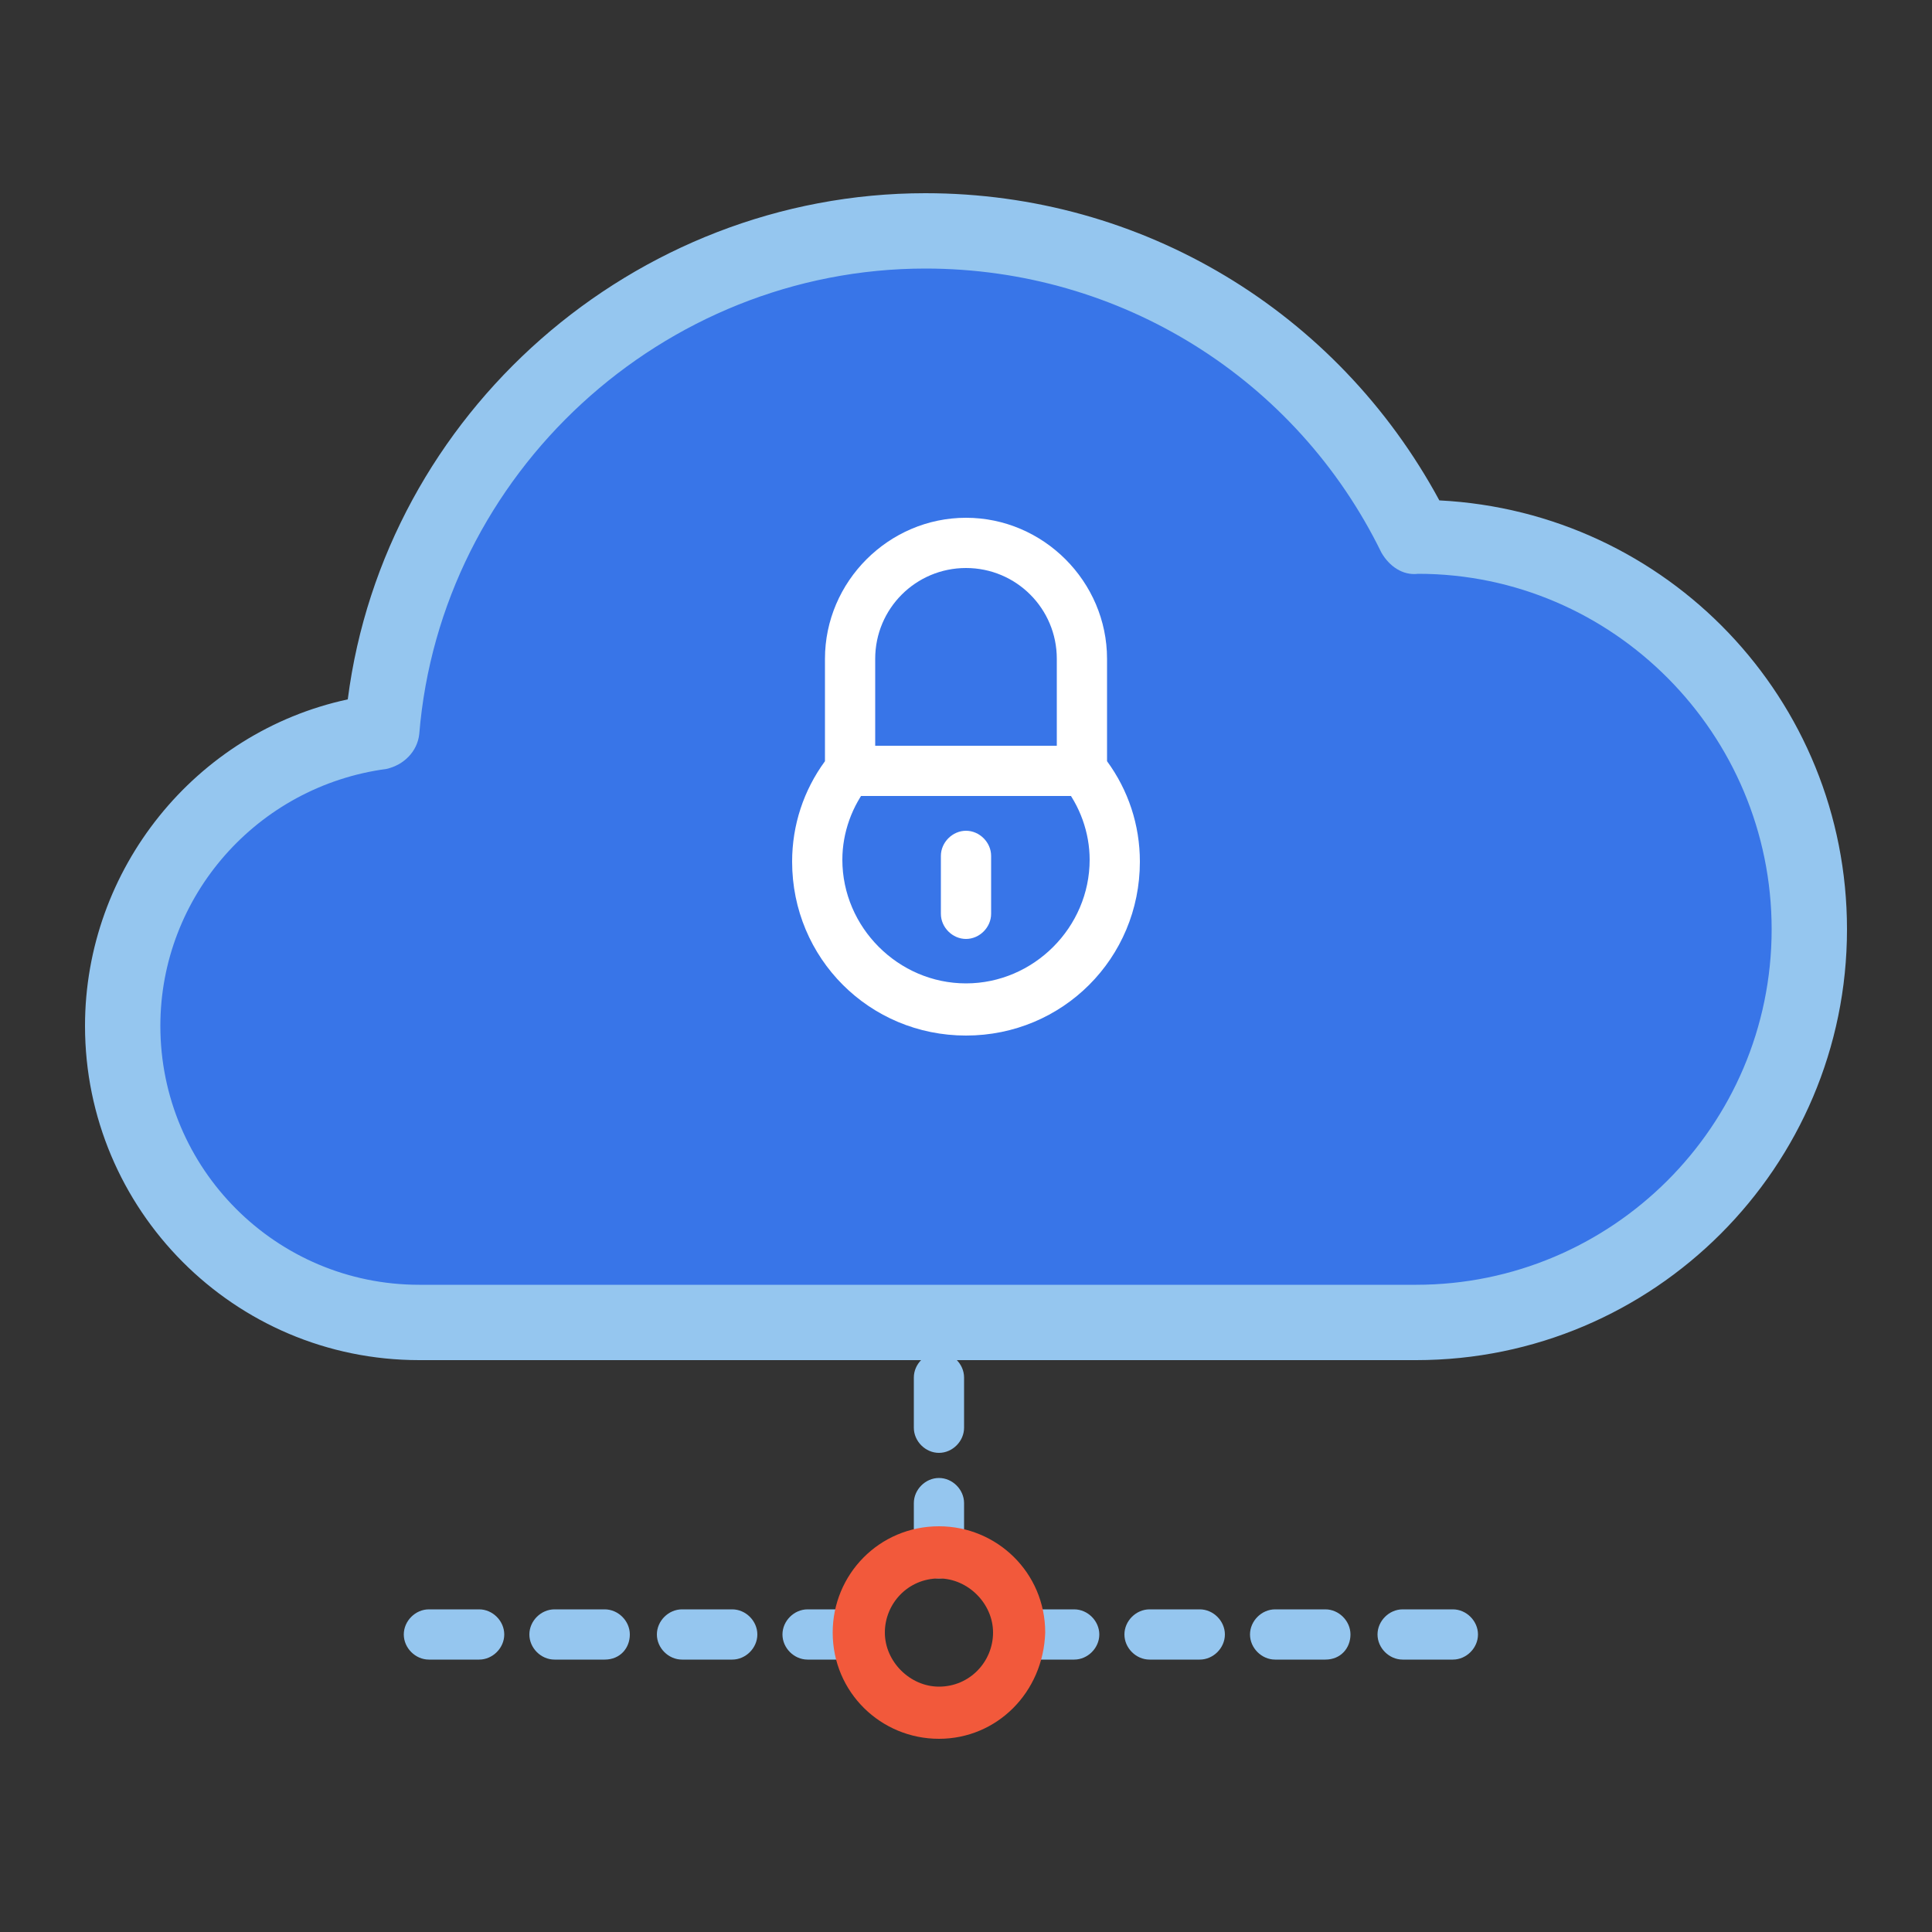
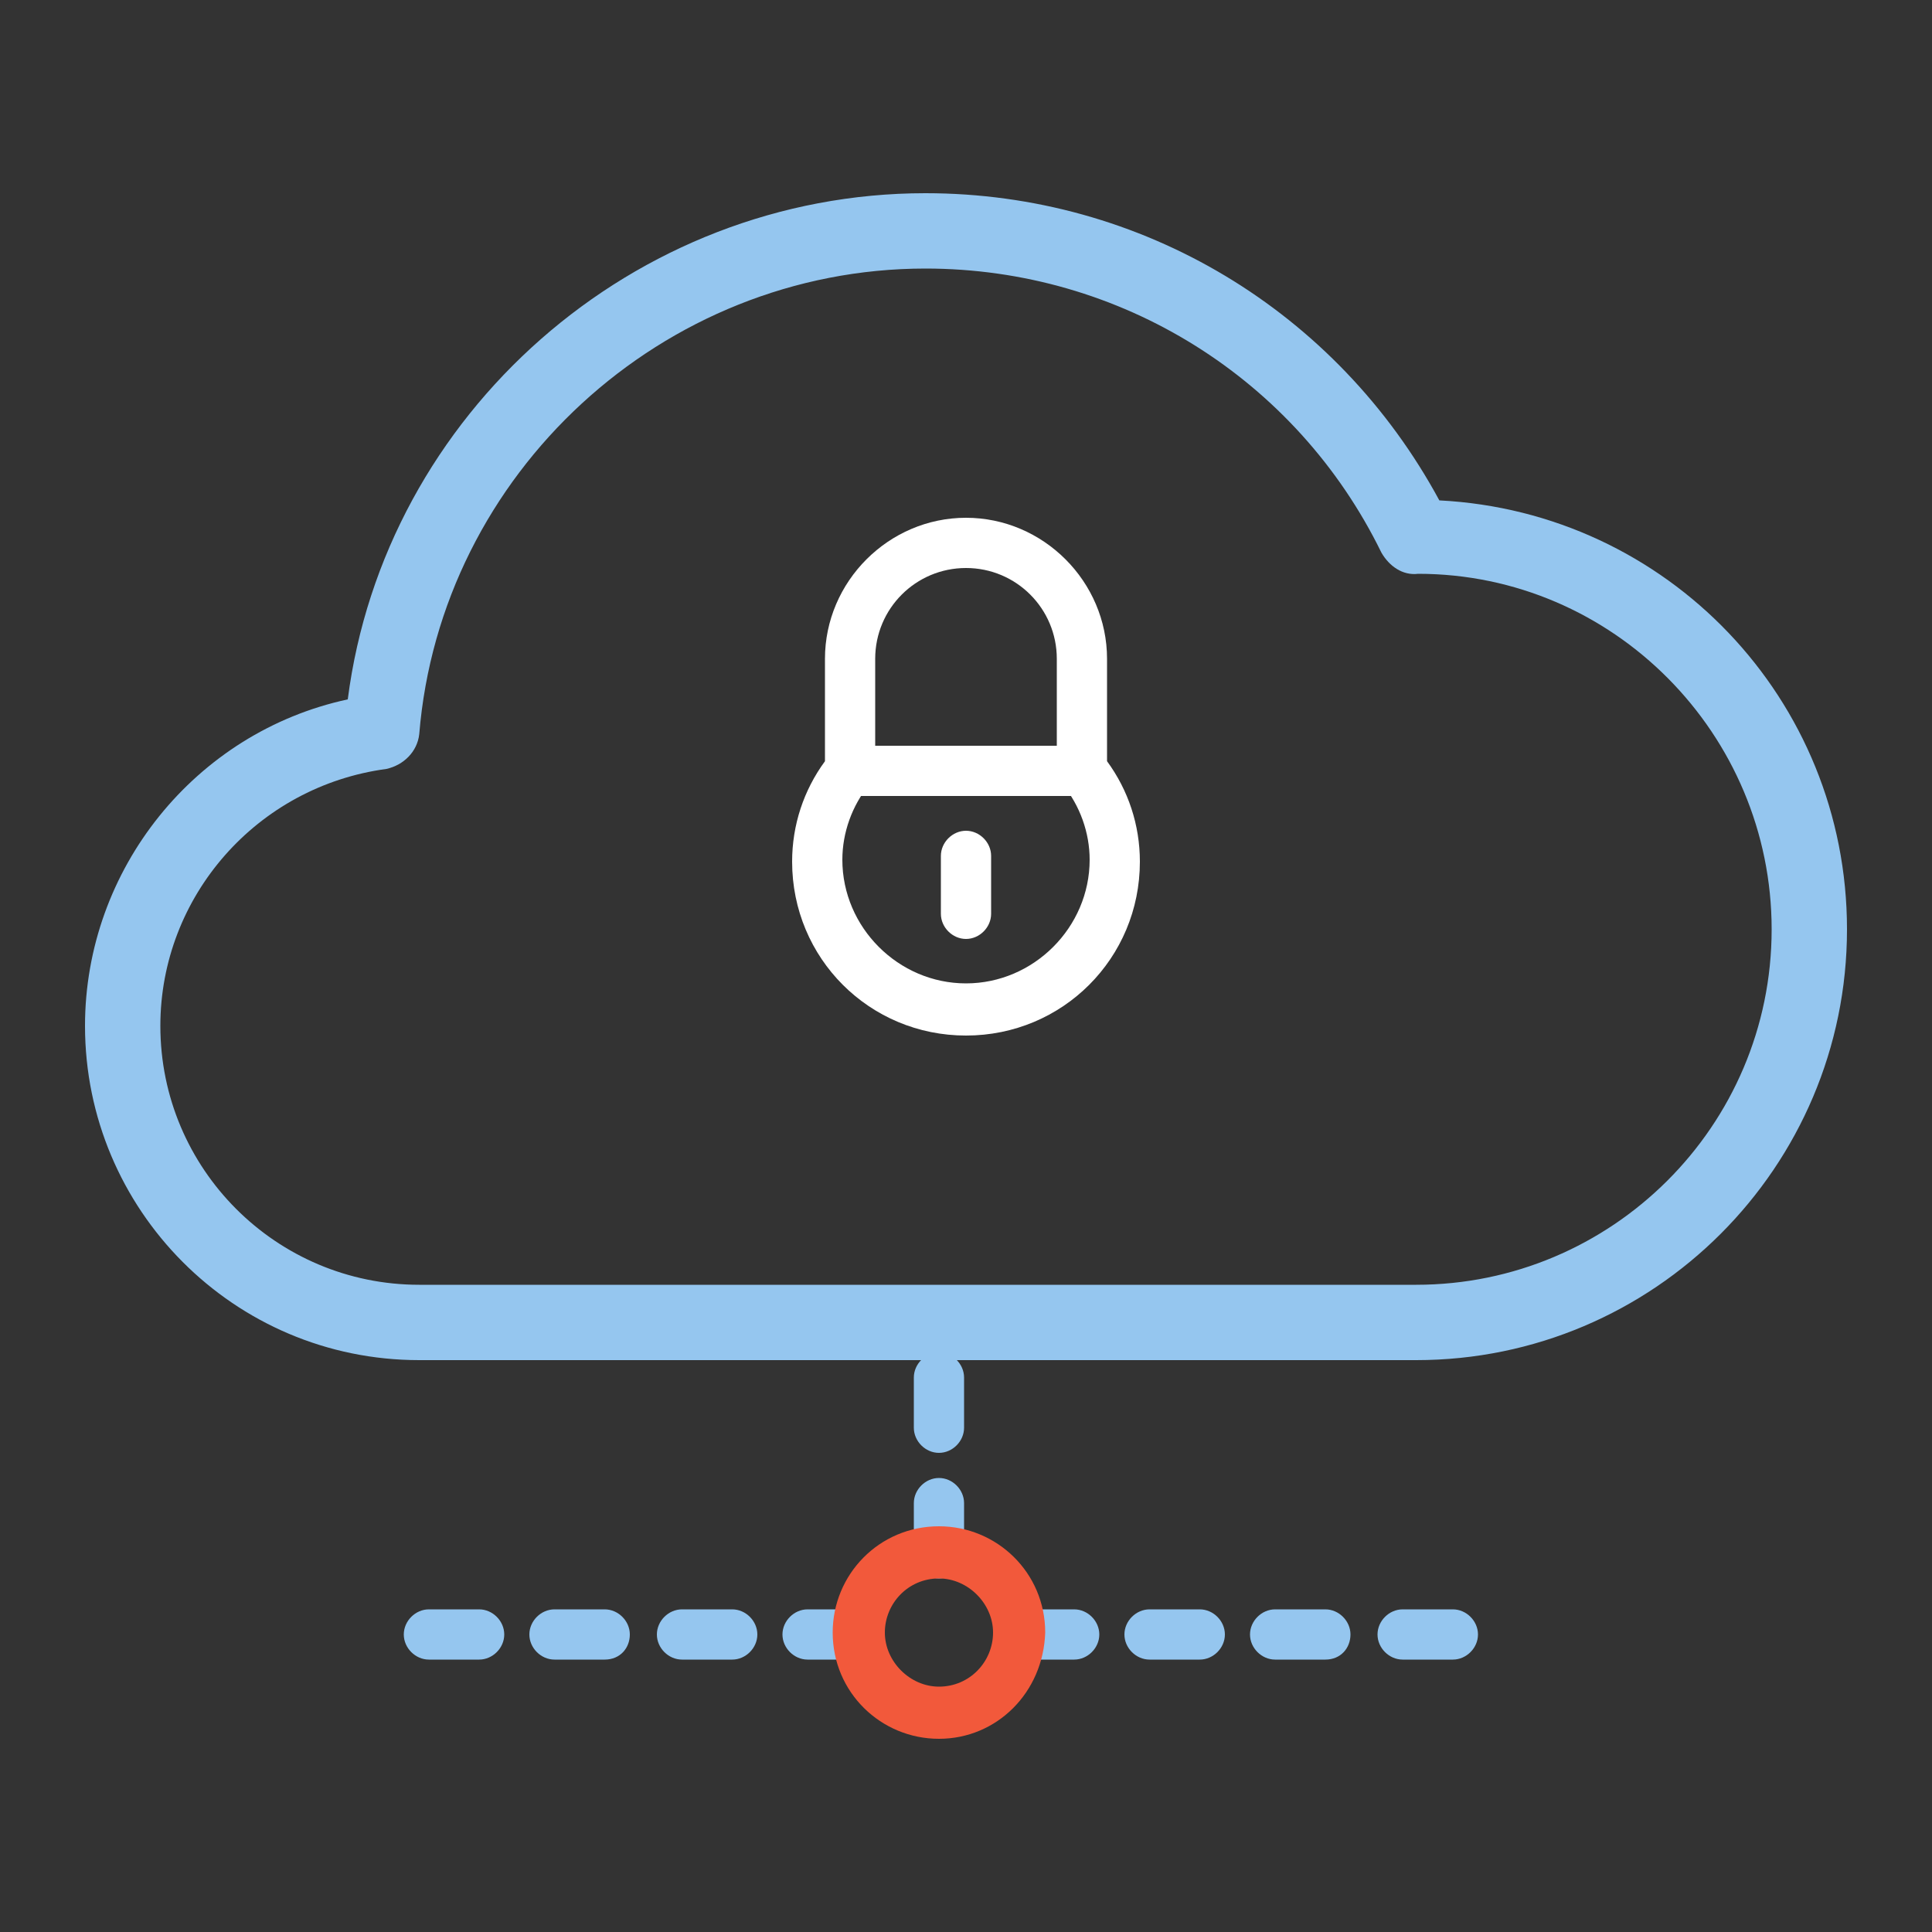
<svg xmlns="http://www.w3.org/2000/svg" version="1.1" id="Layer_1" x="0px" y="0px" viewBox="0 0 100 100" style="enable-background:new 0 0 100 100;" xml:space="preserve">
  <rect x="0" y="0" width="100" height="100" fill="#333333" stroke="none" />
  <style type="text/css">
	.st0{fill:#3875E8;}
	.st1{fill:#95C6EF;}
	.st2{fill:#F2593B;}
	.st3{fill:#FFFFFF;}
</style>
  <g>
    <g>
-       <path class="st0" d="M73.3,27.8C73.3,27.8,73.3,27.8,73.3,27.8C68.7,18.4,59,11.9,47.9,11.9c-14.8,0-26.9,11.4-28.1,25.9    c-7.6,1-13.4,7.4-13.4,15.2c0,8.5,6.9,15.4,15.4,15.4c4.2,0,47.3,0,51.6,0c11.2,0,20.3-9.1,20.3-20.3S84.6,27.8,73.3,27.8z" />
      <path class="st1" d="M73.3,70.4H21.7c-9.6,0-17.3-7.8-17.3-17.3c0-8.1,5.7-15.2,13.6-16.9C19.9,21.4,32.8,10,47.9,10    c11.2,0,21.3,6.1,26.6,15.9c11.8,0.6,21.1,10.3,21.1,22.2C95.6,60.4,85.6,70.4,73.3,70.4z M47.9,13.9c-13.6,0-25.1,10.6-26.2,24.1    c-0.1,0.9-0.8,1.6-1.7,1.8c-6.7,0.9-11.7,6.6-11.7,13.3c0,7.4,6,13.4,13.4,13.4h51.6c10.1,0,18.4-8.2,18.4-18.4    c0-10.1-8.2-18.4-18.3-18.4c-0.8,0.1-1.5-0.4-1.9-1.1C67.1,19.6,58,13.9,47.9,13.9z" />
    </g>
    <g>
      <g>
        <path class="st1" d="M44.4,85.9h-2.6c-0.7,0-1.3-0.6-1.3-1.3s0.6-1.3,1.3-1.3h2.6c0.7,0,1.3,0.6,1.3,1.3S45.1,85.9,44.4,85.9z      M37.9,85.9h-2.6c-0.7,0-1.3-0.6-1.3-1.3s0.6-1.3,1.3-1.3h2.6c0.7,0,1.3,0.6,1.3,1.3S38.6,85.9,37.9,85.9z M31.3,85.9h-2.6     c-0.7,0-1.3-0.6-1.3-1.3s0.6-1.3,1.3-1.3h2.6c0.7,0,1.3,0.6,1.3,1.3S32.1,85.9,31.3,85.9z M24.8,85.9h-2.6     c-0.7,0-1.3-0.6-1.3-1.3s0.6-1.3,1.3-1.3h2.6c0.7,0,1.3,0.6,1.3,1.3S25.5,85.9,24.8,85.9z" />
      </g>
      <g>
        <path class="st1" d="M75.2,85.9h-2.6c-0.7,0-1.3-0.6-1.3-1.3s0.6-1.3,1.3-1.3h2.6c0.7,0,1.3,0.6,1.3,1.3S75.9,85.9,75.2,85.9z      M68.6,85.9H66c-0.7,0-1.3-0.6-1.3-1.3s0.6-1.3,1.3-1.3h2.6c0.7,0,1.3,0.6,1.3,1.3S69.4,85.9,68.6,85.9z M62.1,85.9h-2.6     c-0.7,0-1.3-0.6-1.3-1.3s0.6-1.3,1.3-1.3h2.6c0.7,0,1.3,0.6,1.3,1.3S62.8,85.9,62.1,85.9z M55.6,85.9h-2.6     c-0.7,0-1.3-0.6-1.3-1.3s0.6-1.3,1.3-1.3h2.6c0.7,0,1.3,0.6,1.3,1.3S56.3,85.9,55.6,85.9z" />
      </g>
      <g>
        <path class="st1" d="M48.6,81.7c-0.7,0-1.3-0.6-1.3-1.3v-2.6c0-0.7,0.6-1.3,1.3-1.3c0.7,0,1.3,0.6,1.3,1.3v2.6     C49.9,81.1,49.3,81.7,48.6,81.7z M48.6,75.2c-0.7,0-1.3-0.6-1.3-1.3v-2.6c0-0.7,0.6-1.3,1.3-1.3c0.7,0,1.3,0.6,1.3,1.3v2.6     C49.9,74.6,49.3,75.2,48.6,75.2z" />
      </g>
      <g>
        <path class="st2" d="M48.6,90c-3,0-5.5-2.4-5.5-5.5c0-3,2.4-5.5,5.5-5.5c3,0,5.5,2.4,5.5,5.5C54,87.6,51.6,90,48.6,90z      M48.6,81.7c-1.6,0-2.8,1.3-2.8,2.8s1.3,2.8,2.8,2.8c1.6,0,2.8-1.3,2.8-2.8S50.1,81.7,48.6,81.7z" />
      </g>
    </g>
    <g>
      <g>
        <path class="st3" d="M50,53.6c-5,0-9-4-9-9c0-1.9,0.6-3.7,1.7-5.2v-5.3c0-4,3.3-7.3,7.3-7.3c4,0,7.3,3.3,7.3,7.3v5.3     c1.1,1.5,1.7,3.3,1.7,5.2C59,49.6,55,53.6,50,53.6z M50,29.4c-2.6,0-4.7,2.1-4.7,4.7v5.7c0,0.3-0.1,0.6-0.3,0.8     c-0.9,1.1-1.4,2.5-1.4,3.9c0,3.5,2.9,6.4,6.4,6.4c3.5,0,6.4-2.9,6.4-6.4c0-1.4-0.5-2.8-1.4-3.9c-0.2-0.2-0.3-0.5-0.3-0.8v-5.7     C54.7,31.5,52.6,29.4,50,29.4z" />
      </g>
      <g>
        <path class="st3" d="M50,48.6c-0.7,0-1.3-0.6-1.3-1.3v-3c0-0.7,0.6-1.3,1.3-1.3c0.7,0,1.3,0.6,1.3,1.3v3     C51.3,48,50.7,48.6,50,48.6z" />
      </g>
      <g>
        <path class="st3" d="M56,41.2H44c-0.7,0-1.3-0.6-1.3-1.3c0-0.7,0.6-1.3,1.3-1.3H56c0.7,0,1.3,0.6,1.3,1.3     C57.3,40.6,56.8,41.2,56,41.2z" />
      </g>
    </g>
  </g>
</svg>